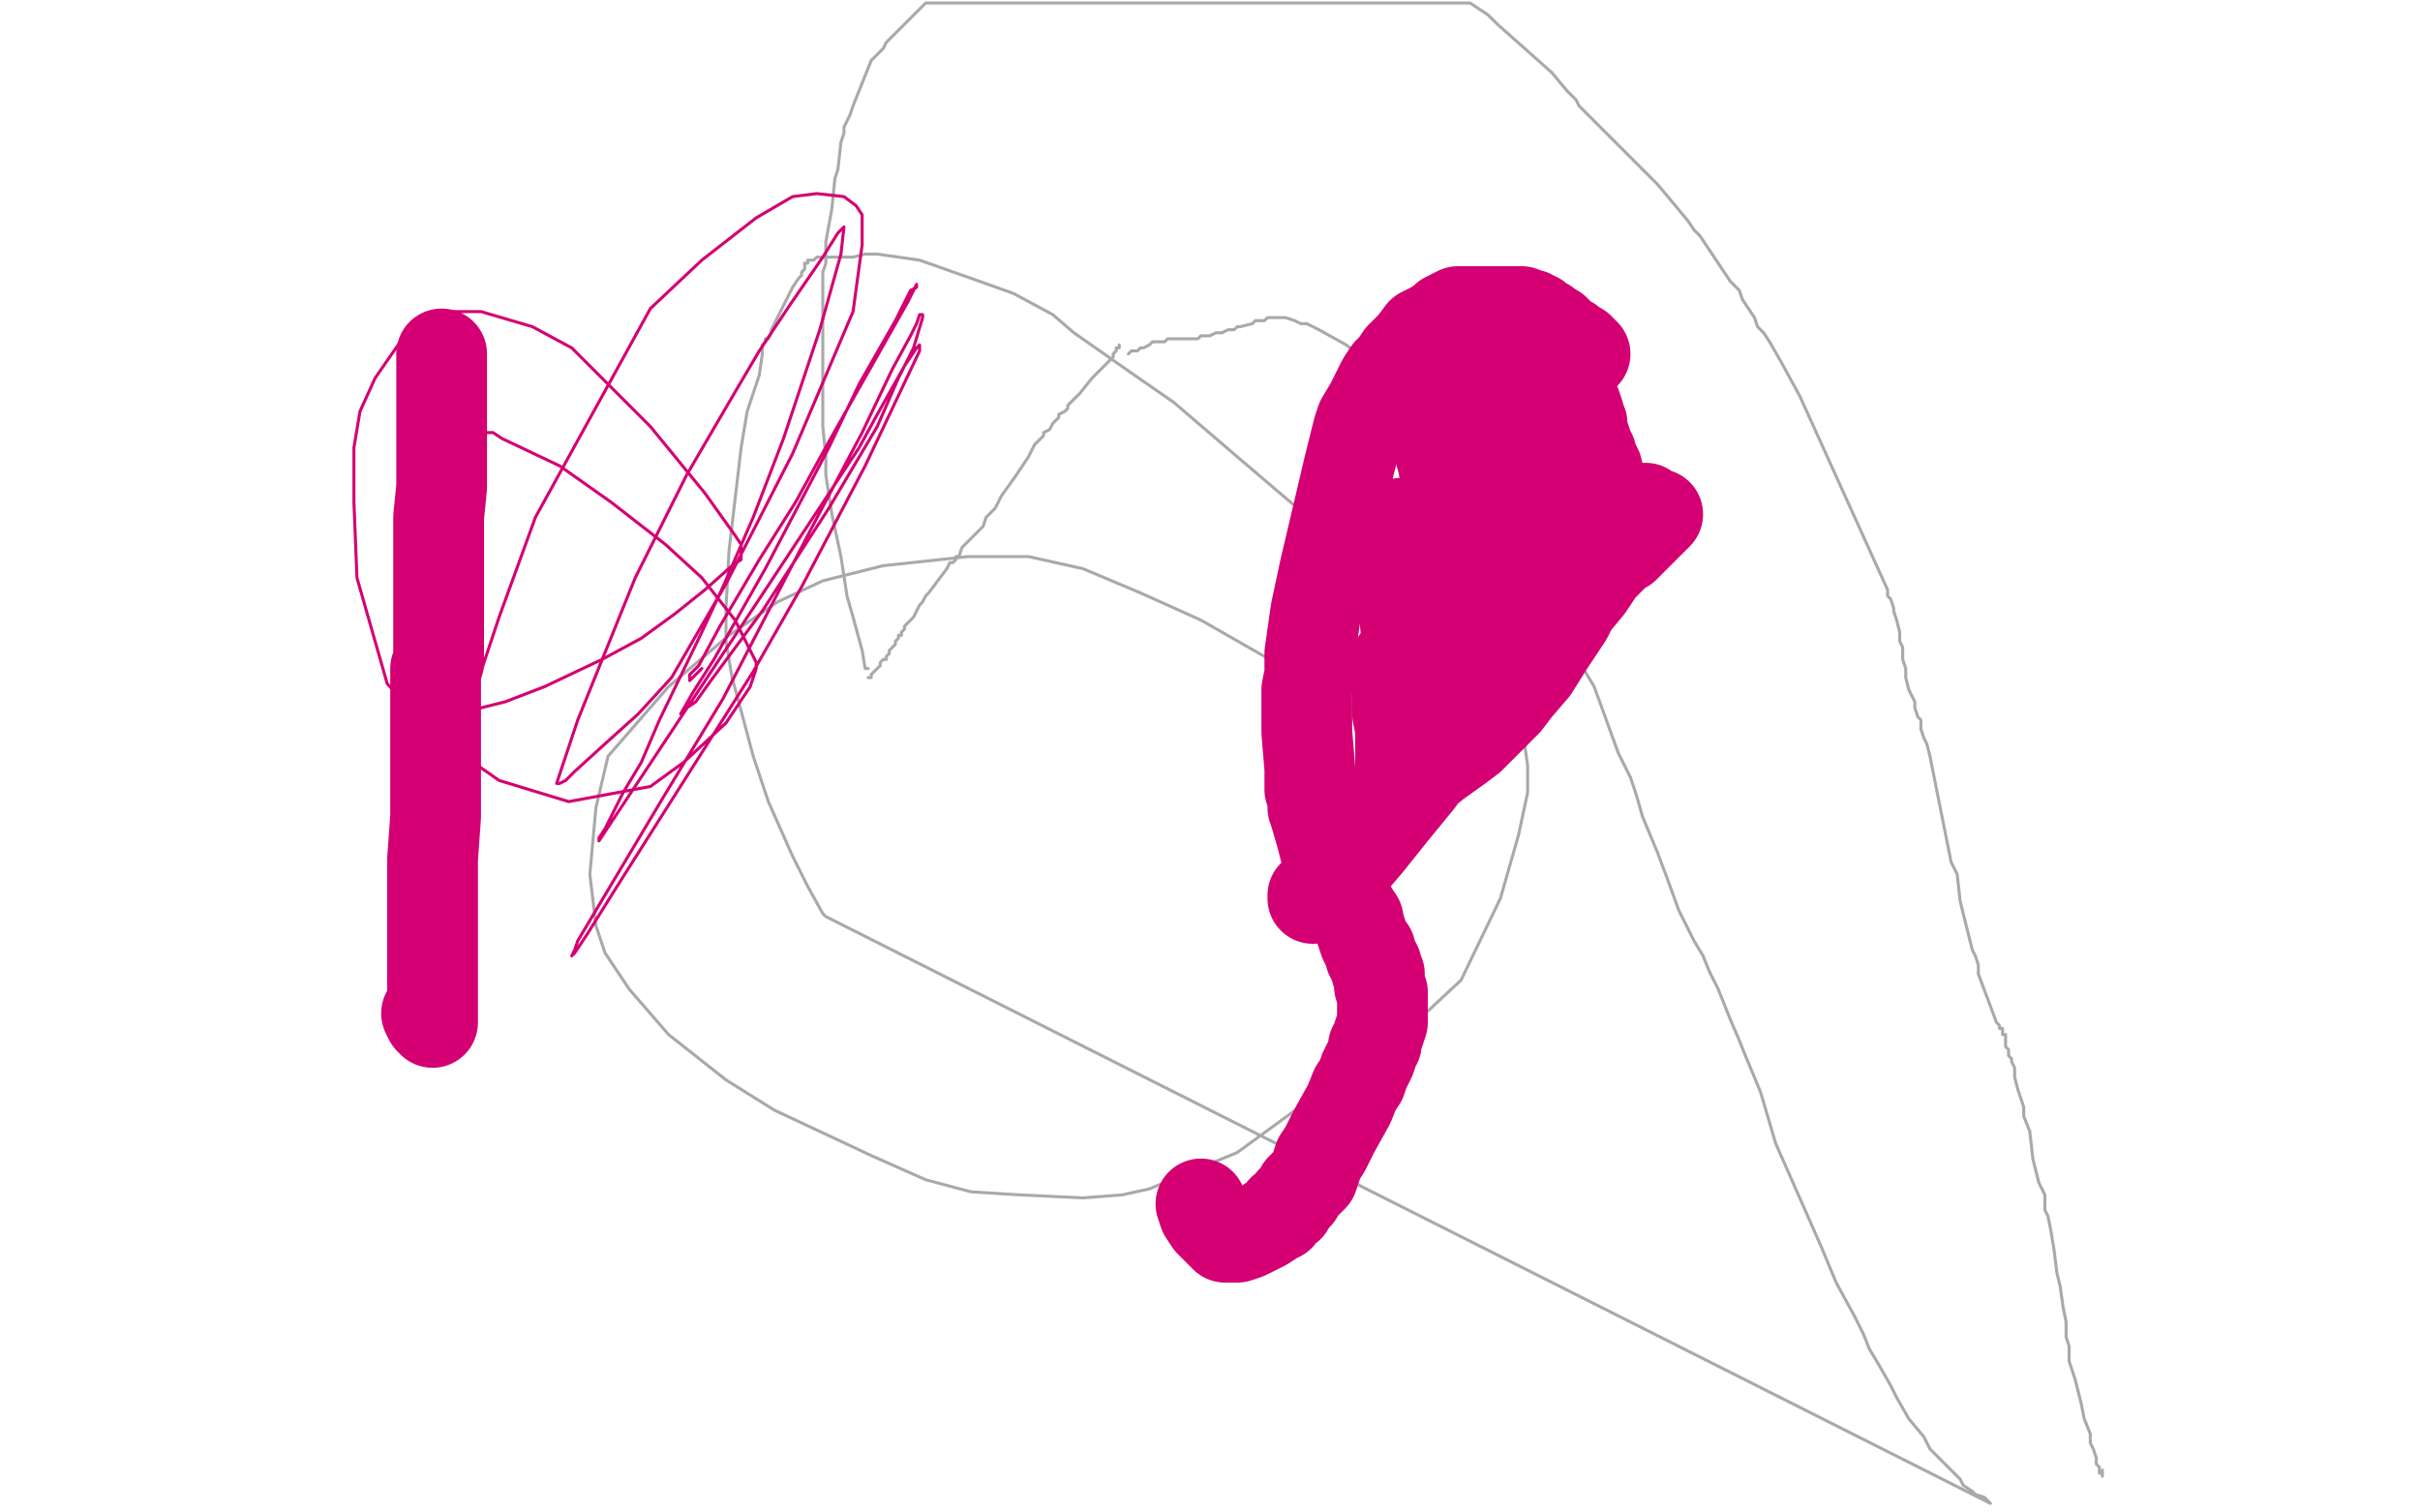
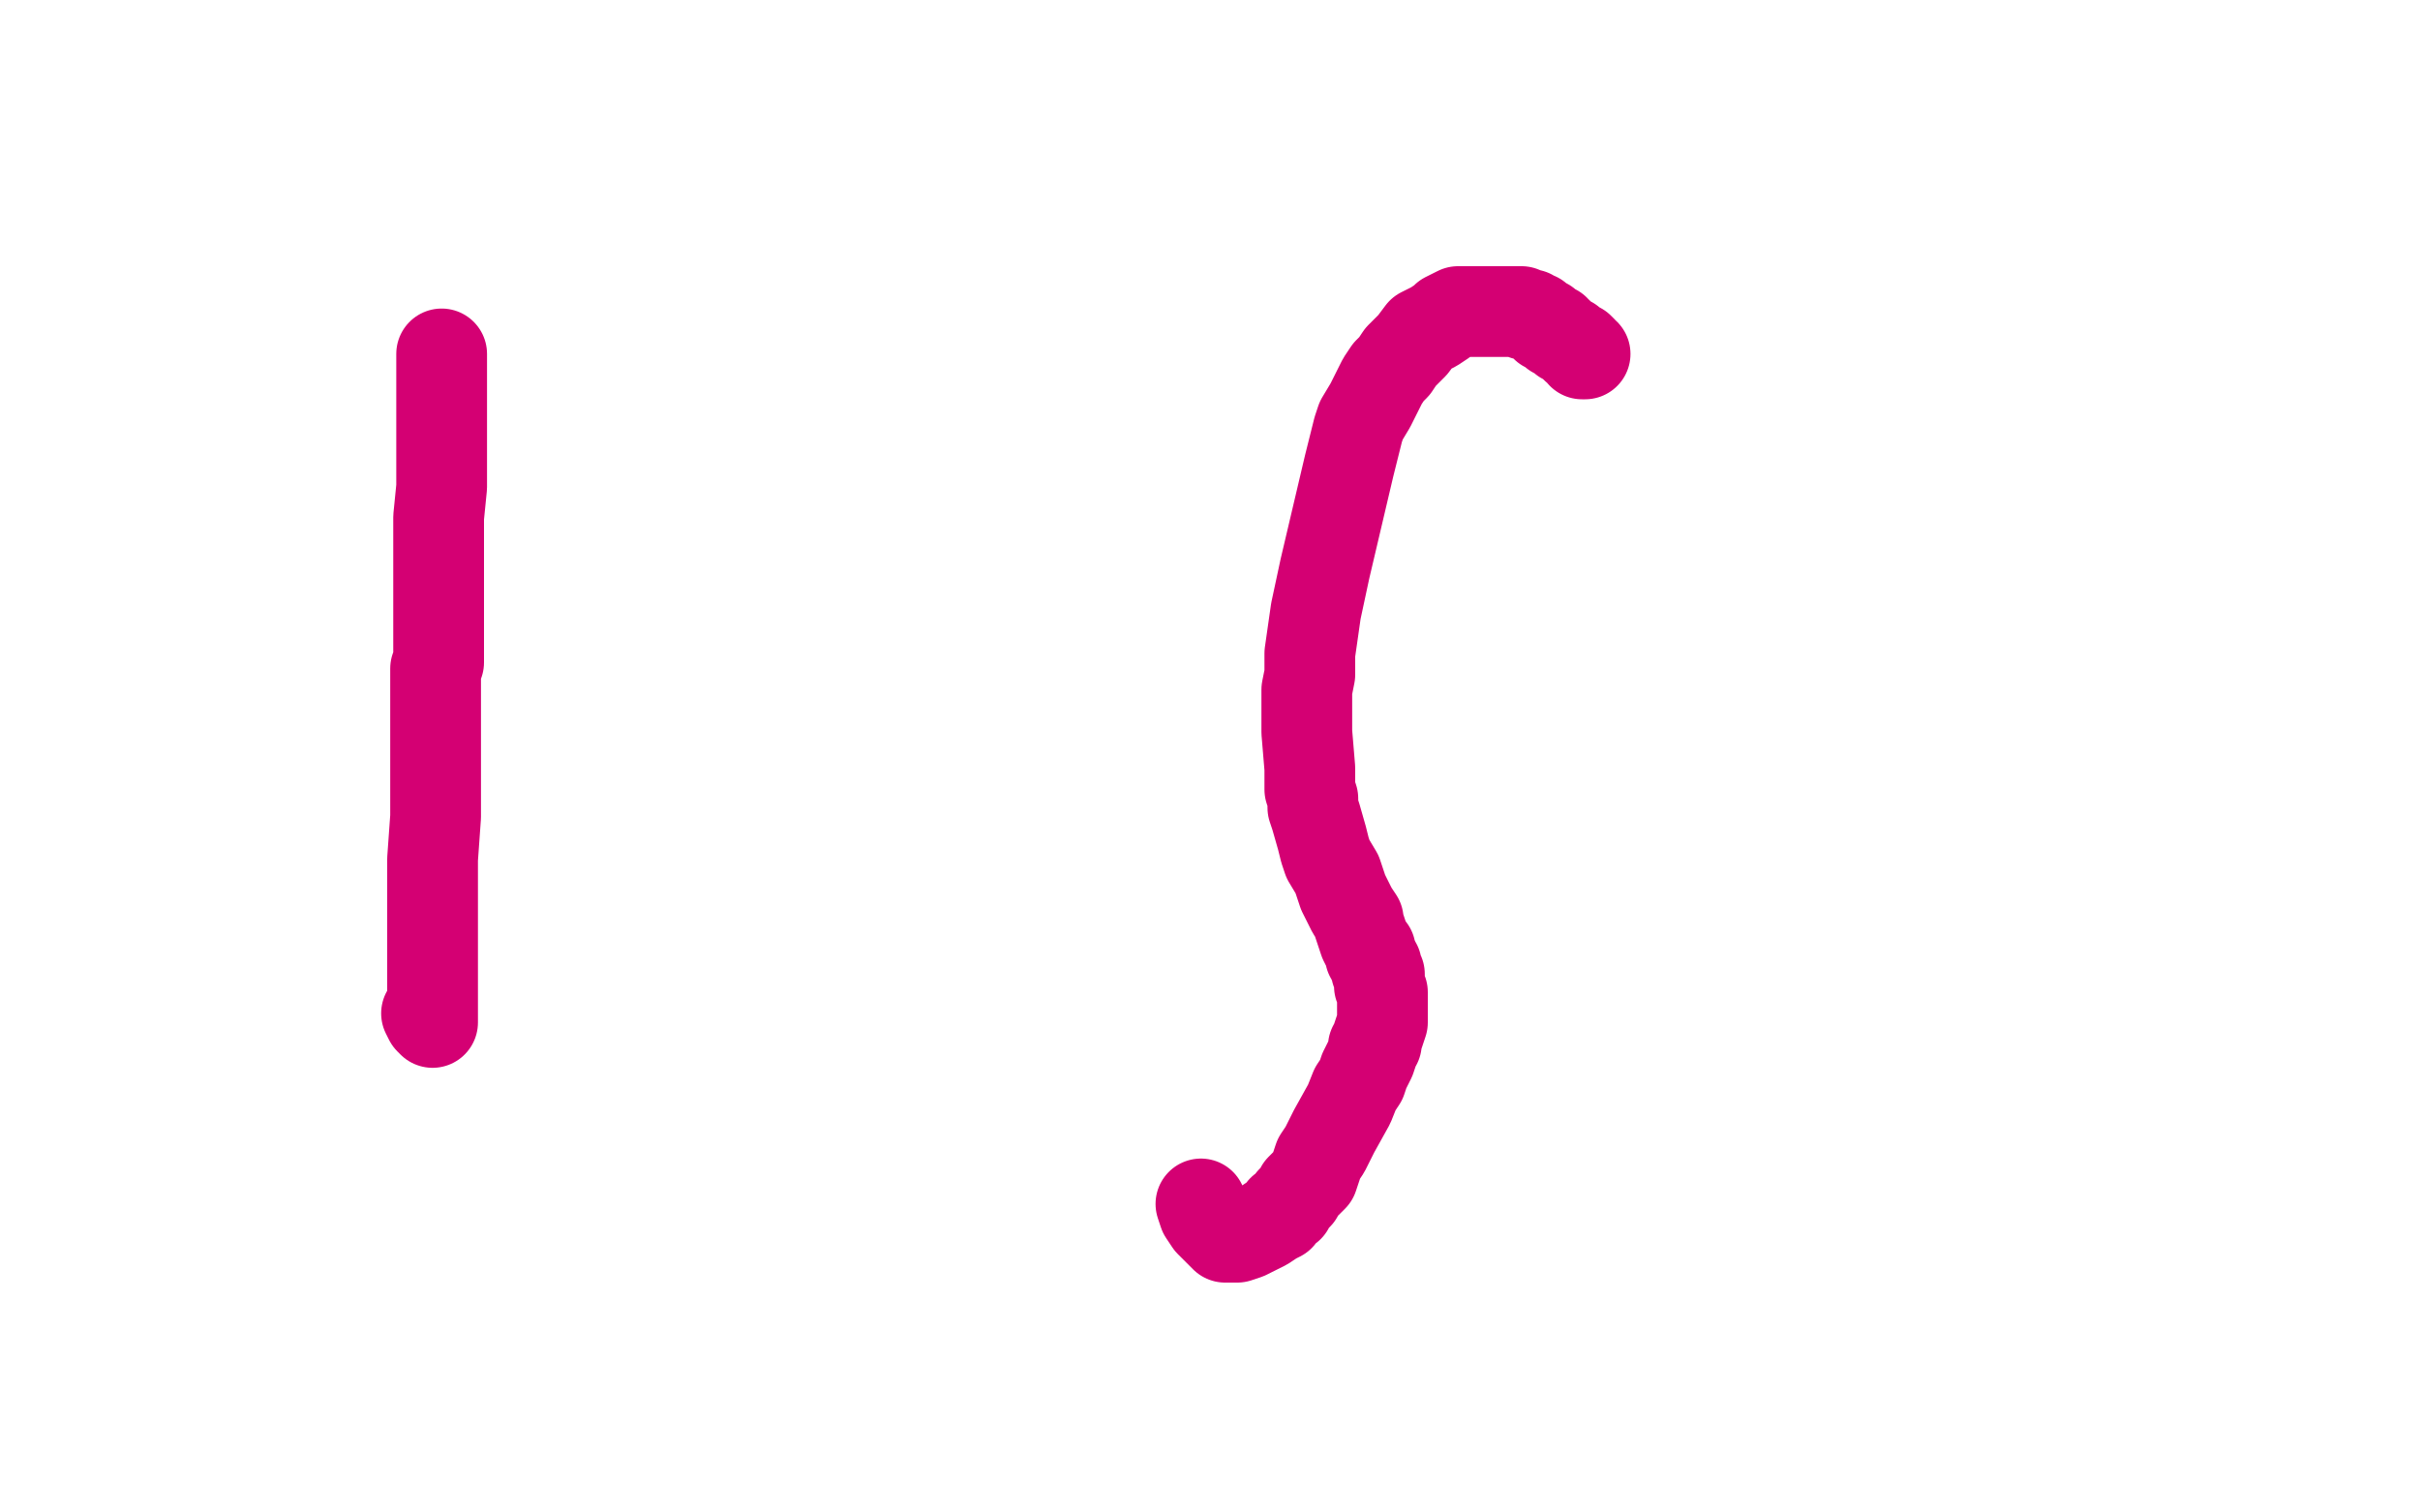
<svg xmlns="http://www.w3.org/2000/svg" width="800" height="500" version="1.1" style="stroke-antialiasing: false">
  <desc>This SVG has been created on https://colorillo.com/</desc>
  <rect x="0" y="0" width="800" height="500" style="fill: rgb(255,255,255); stroke-width:0" />
-   <polyline points="370,114 370,115 370,115 370,115 370,115 369,115 369,115 369,115 369,115 369,115 369,115 369,115 369,115 369,116 369,116 368,117 368,117 368,118 365,121 364,122 361,125 357,130 353,134 353,135 352,136 350,137 350,138 349,139 348,140 348,140 347,142 345,143 345,144 343,146 342,147 341,149 340,151 336,157 331,164 329,168 326,171 325,174 324,175 323,176 322,177 321,178 320,179 319,180 318,181 318,181 317,184 316,184 316,185 315,186 314,186 313,188 310,192 307,196 306,197 305,199 304,200 304,200 303,202 302,204 301,205 299,207 299,207 299,208 298,209 298,210 297,210 297,211 296,212 296,213 296,213 294,215 294,216 294,216 293,217 293,218 293,218 292,218 292,218 291,219 291,220 290,221 290,221 289,222 288,223 288,223 288,223 288,223 288,224 288,224 287,224" style="fill: none; stroke: #a9a9a9; stroke-width: 1; stroke-linejoin: round; stroke-linecap: round; stroke-antialiasing: false; stroke-antialias: 0; opacity: 1.0" />
-   <polyline points="287,221 287,221 287,221 287,221 287,221 286,221 286,221 286,221 286,221 285,215 282,204 280,197 278,184 275,170 273,157 273,151 272,141 272,136 272,129 272,122 272,115 272,109 272,101 272,94 272,90 273,87 273,80 275,69 276,59 277,56 278,47 279,44 279,42 280,40 281,38 282,35 284,30 286,25 288,20 290,18 292,16 293,14 295,12 297,10 299,8 302,5 306,1 486,1 492,5 495,8 513,24 518,30 521,33 522,35 527,40 536,49 545,58 548,61 553,67 558,73 560,76 562,78 564,81 568,87 572,93 575,96 576,99 578,102 580,105 581,108 583,110 585,113 589,120 595,131 624,195 624,197 625,198 626,201 626,202 627,205 628,209 628,212 629,214 629,215 629,218 630,221 630,224 631,228 632,230 633,232 633,234 634,237 635,238 635,241 636,244 637,246 638,250 645,285 647,289 648,298 650,306 652,314 653,316 654,319 654,322 660,338 661,339 661,339 661,340 662,340 662,340 662,340 662,341 662,341 662,342 663,342 663,343 663,345 663,345 663,346 664,347 664,348 664,349 665,350 665,351 666,353 666,356 667,360 668,363 669,366 669,369 671,374 672,383 674,391 676,395 676,400 677,402 678,407 679,413 680,421 681,425 682,432 683,437 683,439 683,442 684,445 684,450 686,456 688,464 689,469 691,474 691,477 692,479 693,482 693,484 694,485 694,487 695,487 695,488 695,488 695,486" style="fill: none; stroke: #a9a9a9; stroke-width: 1; stroke-linejoin: round; stroke-linecap: round; stroke-antialiasing: false; stroke-antialias: 0; opacity: 1.0" />
-   <polyline points="373,117 373,117 373,117 373,117 373,117 374,116 374,116 374,116 374,116 374,116 374,116 374,116 374,116 375,116 375,116 376,116 376,116 377,115 377,115 378,115 380,114 381,113 382,113 383,113 385,113 386,112 387,112 391,112 392,112 393,112 396,112 397,111 398,111 399,111 400,111 402,110 403,110 403,110 404,110 406,109 406,109 406,109 408,109 408,109 409,108 410,108 414,107 415,106 416,106 417,106 418,106 419,105 421,105 422,105 423,105 424,105 425,105 425,105 428,106 430,107 431,107 432,107 436,109 445,114 449,117 451,118 453,119 456,121 460,124 466,128 473,133 476,137 479,139 482,142 488,149 491,152 497,159 499,163 502,169 508,182 514,196 524,222 527,227 531,238 535,249 539,257 541,263 543,270 548,282 551,290 555,301 560,311 563,316 565,321 568,327 572,337 575,344 577,349 582,361 587,378 602,412 607,424 613,435 616,441 618,446 621,451 625,458 627,462 631,469 636,475 638,479 640,481 643,484 645,486 646,487 648,489 649,491 652,493 653,494 656,495 658,497 273,303 273,303 272,302 267,293 262,283 254,265 249,250 245,235 242,224 240,212 240,201 241,182 243,165 245,148 247,136 251,124 252,117 252,115 252,114 253,113 253,113 253,113 253,112 254,112 255,110 255,109 257,105 259,101 260,99 262,95 264,92 265,91 265,90 266,89 266,89 266,89 266,89 266,89 266,88 266,88 266,87 266,87 266,87 267,87 267,86 268,86 269,86 270,85 271,85 272,85 273,85 274,85 277,85 279,85 282,85 286,84 290,84 304,86 321,92 335,97 348,104 355,110 375,124 388,133 409,151 436,174 455,191 477,211 491,224 498,231 502,235 502,236 503,236 503,237 503,238 504,246 505,253 505,262 502,276 496,297 483,324 468,338 409,381 392,388 380,393 371,395 358,396 337,395 321,394 306,390 288,382 256,367 240,357 221,342 208,327 200,315 197,306 195,289 197,267 201,250 221,227 241,210 257,199 272,192 292,187 320,184 340,184 358,188 377,196 397,205 425,221 441,230 454,237 457,238 459,240 459,240" style="fill: none; stroke: #a9a9a9; stroke-width: 1; stroke-linejoin: round; stroke-linecap: round; stroke-antialiasing: false; stroke-antialias: 0; opacity: 1.0" />
  <circle cx="511.5" cy="236.5" r="0" style="fill: #a9a9a9; stroke-antialiasing: false; stroke-antialias: 0; opacity: 1.0" />
-   <polyline points="160,142 160,143 160,143 161,143 161,143 163,143 163,143 166,145 166,145 185,154 185,154 202,166 202,166 220,180 220,180 232,191 232,191 243,205 243,205 248,215 250,219 250,221 248,227 240,239 226,252 215,260 188,265 165,258 142,242 128,226 118,191 117,166 117,148 119,136 124,125 133,112 142,105 148,103 159,103 176,108 189,115 215,141 233,163 243,177 245,180 245,182 245,184 245,185 242,187 233,195 223,203 212,211 199,218 180,227 167,232 159,234 157,234 156,234 156,231 165,204 177,171 215,102 232,86 250,72 262,65 270,64 279,65 283,68 285,71 285,76 285,81 282,103 262,150 240,193 222,224 211,236 201,245 190,255 187,258 185,259 184,259 184,259 186,253 191,238 210,191 227,157 241,133 251,116 261,101 272,85 277,77 279,75 279,75 278,84 271,109 259,145 249,171 239,194 232,209 218,238 212,252 206,262 200,274 198,277 198,278 253,195 284,148 290,137 299,121 303,115 304,114 304,114 304,115 304,116 286,154 265,194 249,222 204,293 194,309 190,315 189,316 190,314 191,311 219,264 239,231 253,204 267,177 285,143 295,122 301,111 303,107 304,104 305,104 305,104 305,105 302,115 297,125 290,141 274,168 252,202 235,225 230,232 227,234 226,235 225,236 229,229 236,218 253,188 274,148 284,127 292,113 296,106 301,96 303,95 303,94 300,100 287,123 274,146 263,166 251,185 238,207 231,220 228,223 228,225 228,225 228,225 232,221" style="fill: none; stroke: #d40073; stroke-width: 1; stroke-linejoin: round; stroke-linecap: round; stroke-antialiasing: false; stroke-antialias: 0; opacity: 1.0" />
  <polyline points="146,117 146,118 146,118 146,119 146,119 146,120 146,120 146,120 146,120 146,121 146,121 146,123 146,123 146,123 146,123 146,124 146,124 146,131 146,131 146,137 146,137 146,139 146,140 146,142 146,145 146,146 146,148 146,150 146,153 146,161 145,171 145,177 145,181 145,192 145,206 145,216 145,219 144,221 144,223 144,224 144,227 144,232 144,241 144,245 144,248 144,253 144,261 144,266 144,270 143,284 143,291 143,296 143,306 143,308 143,310 143,312 143,314 143,316 143,320 143,323 143,326 143,329 143,334 143,336 143,337 143,337 143,338 143,338 142,337 141,335" style="fill: none; stroke: #d40073; stroke-width: 30; stroke-linejoin: round; stroke-linecap: round; stroke-antialiasing: false; stroke-antialias: 0; opacity: 1.0" />
  <polyline points="524,117 524,117 524,117 524,117 524,117 523,117 523,117 523,116 523,116 523,116 523,116 523,116 523,116 523,116 523,116 522,115 522,115 521,115 519,113 517,112 515,110 514,110 514,109 512,108 511,108 511,107 509,106 508,105 507,105 506,104 505,104 504,104 503,103 501,103 500,103 499,103 494,103 488,103 485,103 482,103 480,104 478,105 477,106 474,108 470,110 467,114 463,118 461,121 459,123 457,126 453,134 450,139 449,142 446,154 442,171 438,188 435,202 433,216 433,223 432,228 432,232 432,242 433,254 433,261 434,264 434,267 435,270 437,277 438,281 439,284 442,289 444,295 447,301 449,304 449,305 450,308 451,311 452,313 453,314 453,316 454,317 454,317 454,318 455,319 455,320 455,320 455,321 456,322 456,323 456,323 456,323 456,323 456,324 456,324 456,326 457,328 457,330 457,332 457,333 457,335 457,338 456,341 455,344 455,345 454,346 454,347 453,350 451,354 450,357 448,360 446,365 441,374 439,378 438,380 436,383 434,389 432,391 430,393 429,395 427,397 426,399 424,400 423,402 421,403 418,405 412,408 409,409 405,409 404,408 400,404 398,401 397,398" style="fill: none; stroke: #d40073; stroke-width: 30; stroke-linejoin: round; stroke-linecap: round; stroke-antialiasing: false; stroke-antialias: 0; opacity: 1.0" />
-   <polyline points="492,115 492,115 492,115 494,114 494,114 497,114 497,114 499,113 499,113 501,113 501,113 502,113 502,113 504,114 504,114 505,114 505,114 507,114 507,114 508,115 508,115 509,116 510,117 512,118 514,121 516,123 517,125 518,128 521,134 522,137 522,138 523,140 523,140 523,141 523,141 523,142 523,143 524,145 524,145 525,148 525,149 526,150 526,150 526,151 528,155 530,164 532,169 533,174 534,176 534,178 534,179 534,179 534,179 533,178 532,178 532,177 529,172 524,167 520,161 516,155 509,144 504,138 500,132 496,127 489,117 486,113 484,110 484,109 484,110 484,115 485,120 486,124 489,131 493,144 496,152 499,160 501,167 502,171 504,176 506,184 507,187 507,188 507,189 507,190 507,190 507,190 504,186 497,176 492,169 486,159 480,150 477,146 476,144 475,142 475,141 474,140 474,140 474,141 474,141 474,142 475,144 475,145 475,146 477,153 479,165 483,178 485,184 486,188 487,194 489,203 491,208 492,212 492,213 492,214 491,214 491,213 491,212 489,210 488,208 486,204 480,196 474,187 468,179 464,175 463,173 463,173 463,174 463,174 463,175 463,176 463,178 463,179 463,181 463,188 464,201 465,210 465,220 466,224 466,226 466,227 466,228 466,228 465,228 465,228 465,228 464,226 463,224 463,223 462,220 462,219 462,218 462,218 462,218 462,219 462,222 462,225 462,227 462,231 462,233 462,236 463,241 463,246 463,249 463,253 463,257 463,260 463,262 463,263 463,263 463,263 464,262 465,260 466,259 467,258 470,256 475,252 482,247 486,244 488,242 491,239 498,232 501,228 507,221 512,213 518,204 520,200 525,194 529,188 532,185 535,182 536,181 537,181 537,181 538,180 539,179 541,177 543,175 544,174 545,173 546,172 547,171 547,171 548,170 548,170 548,170 548,170 548,170 547,171 544,174 535,182 524,192 515,200 507,208 499,217 488,230 481,240 477,245 473,251 466,260 459,269 453,277 447,284 441,290 438,293 437,294 436,295 435,296 435,296 435,296 434,296 434,296 434,296 434,297 434,297 434,297 434,297 435,296 435,296 435,296 435,296 436,296 436,296 437,295 437,295 438,295 438,294 439,294 440,293 443,289 446,286 452,279 460,269 469,258 478,245 487,232 495,222 503,212 513,201 523,191 527,187 530,184 535,178 538,175 539,173 540,171 541,170 542,169 542,169 543,169 543,168 544,168" style="fill: none; stroke: #d40073; stroke-width: 30; stroke-linejoin: round; stroke-linecap: round; stroke-antialiasing: false; stroke-antialias: 0; opacity: 1.0" />
</svg>